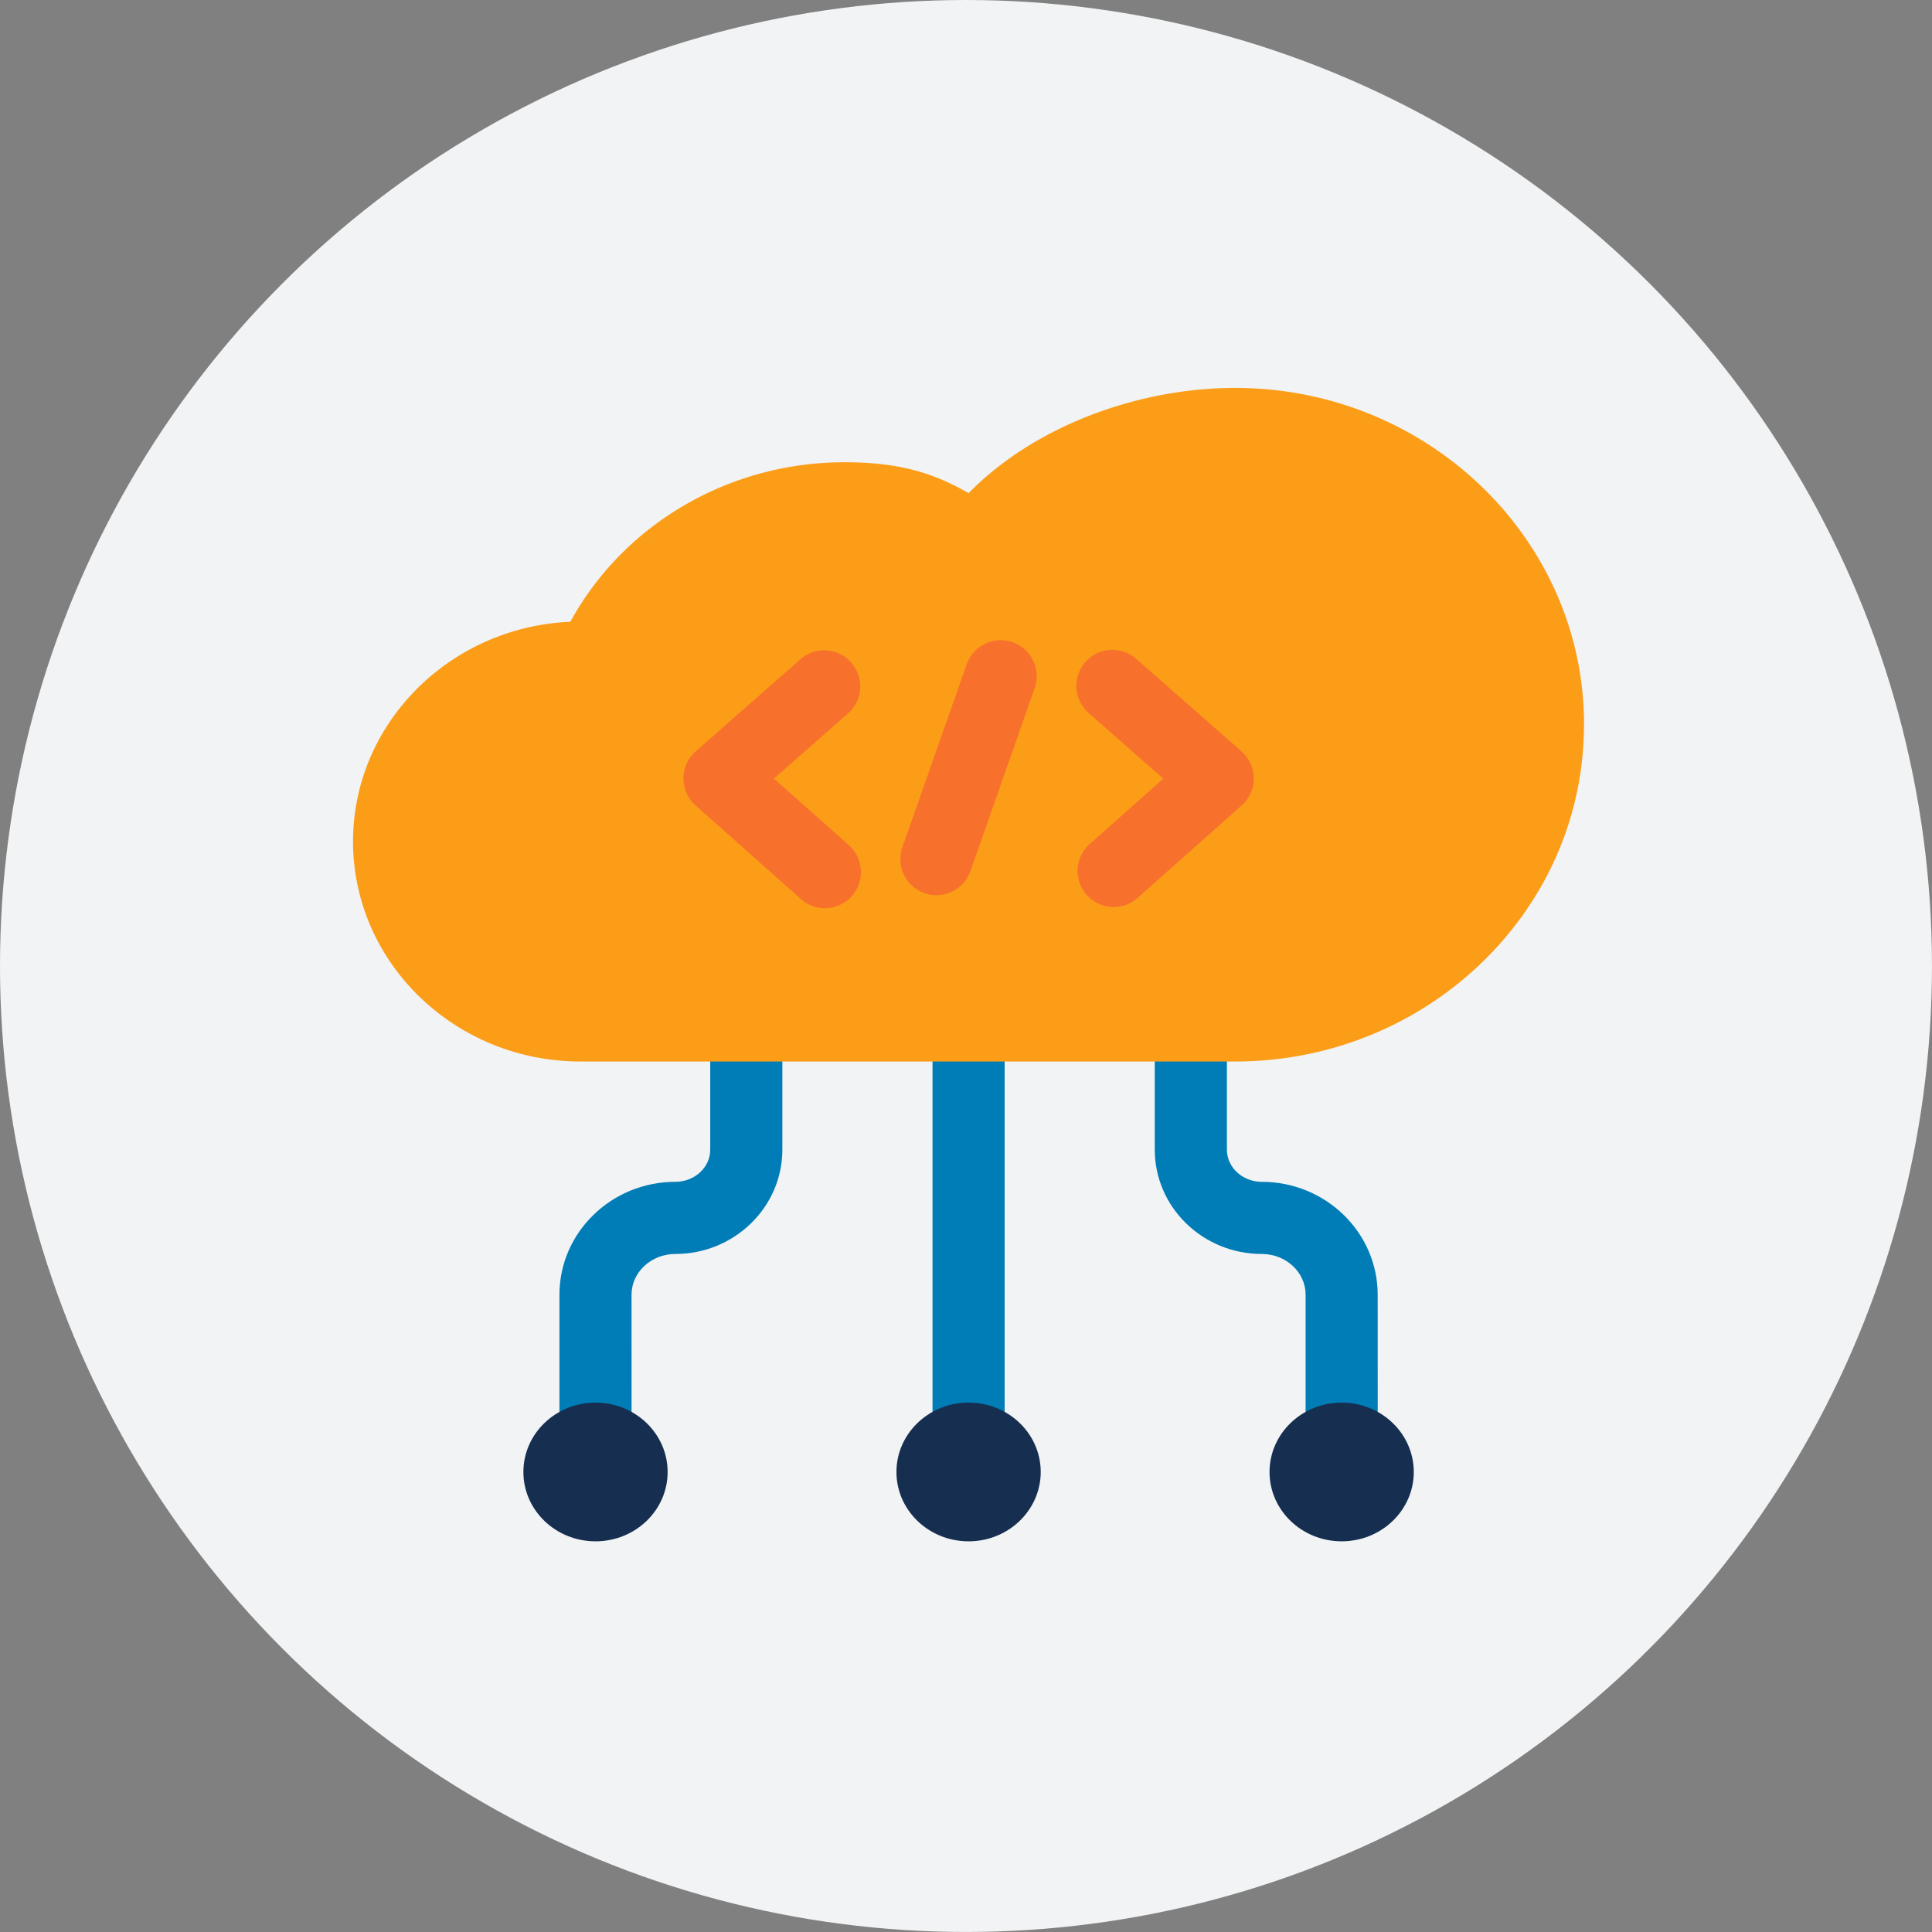
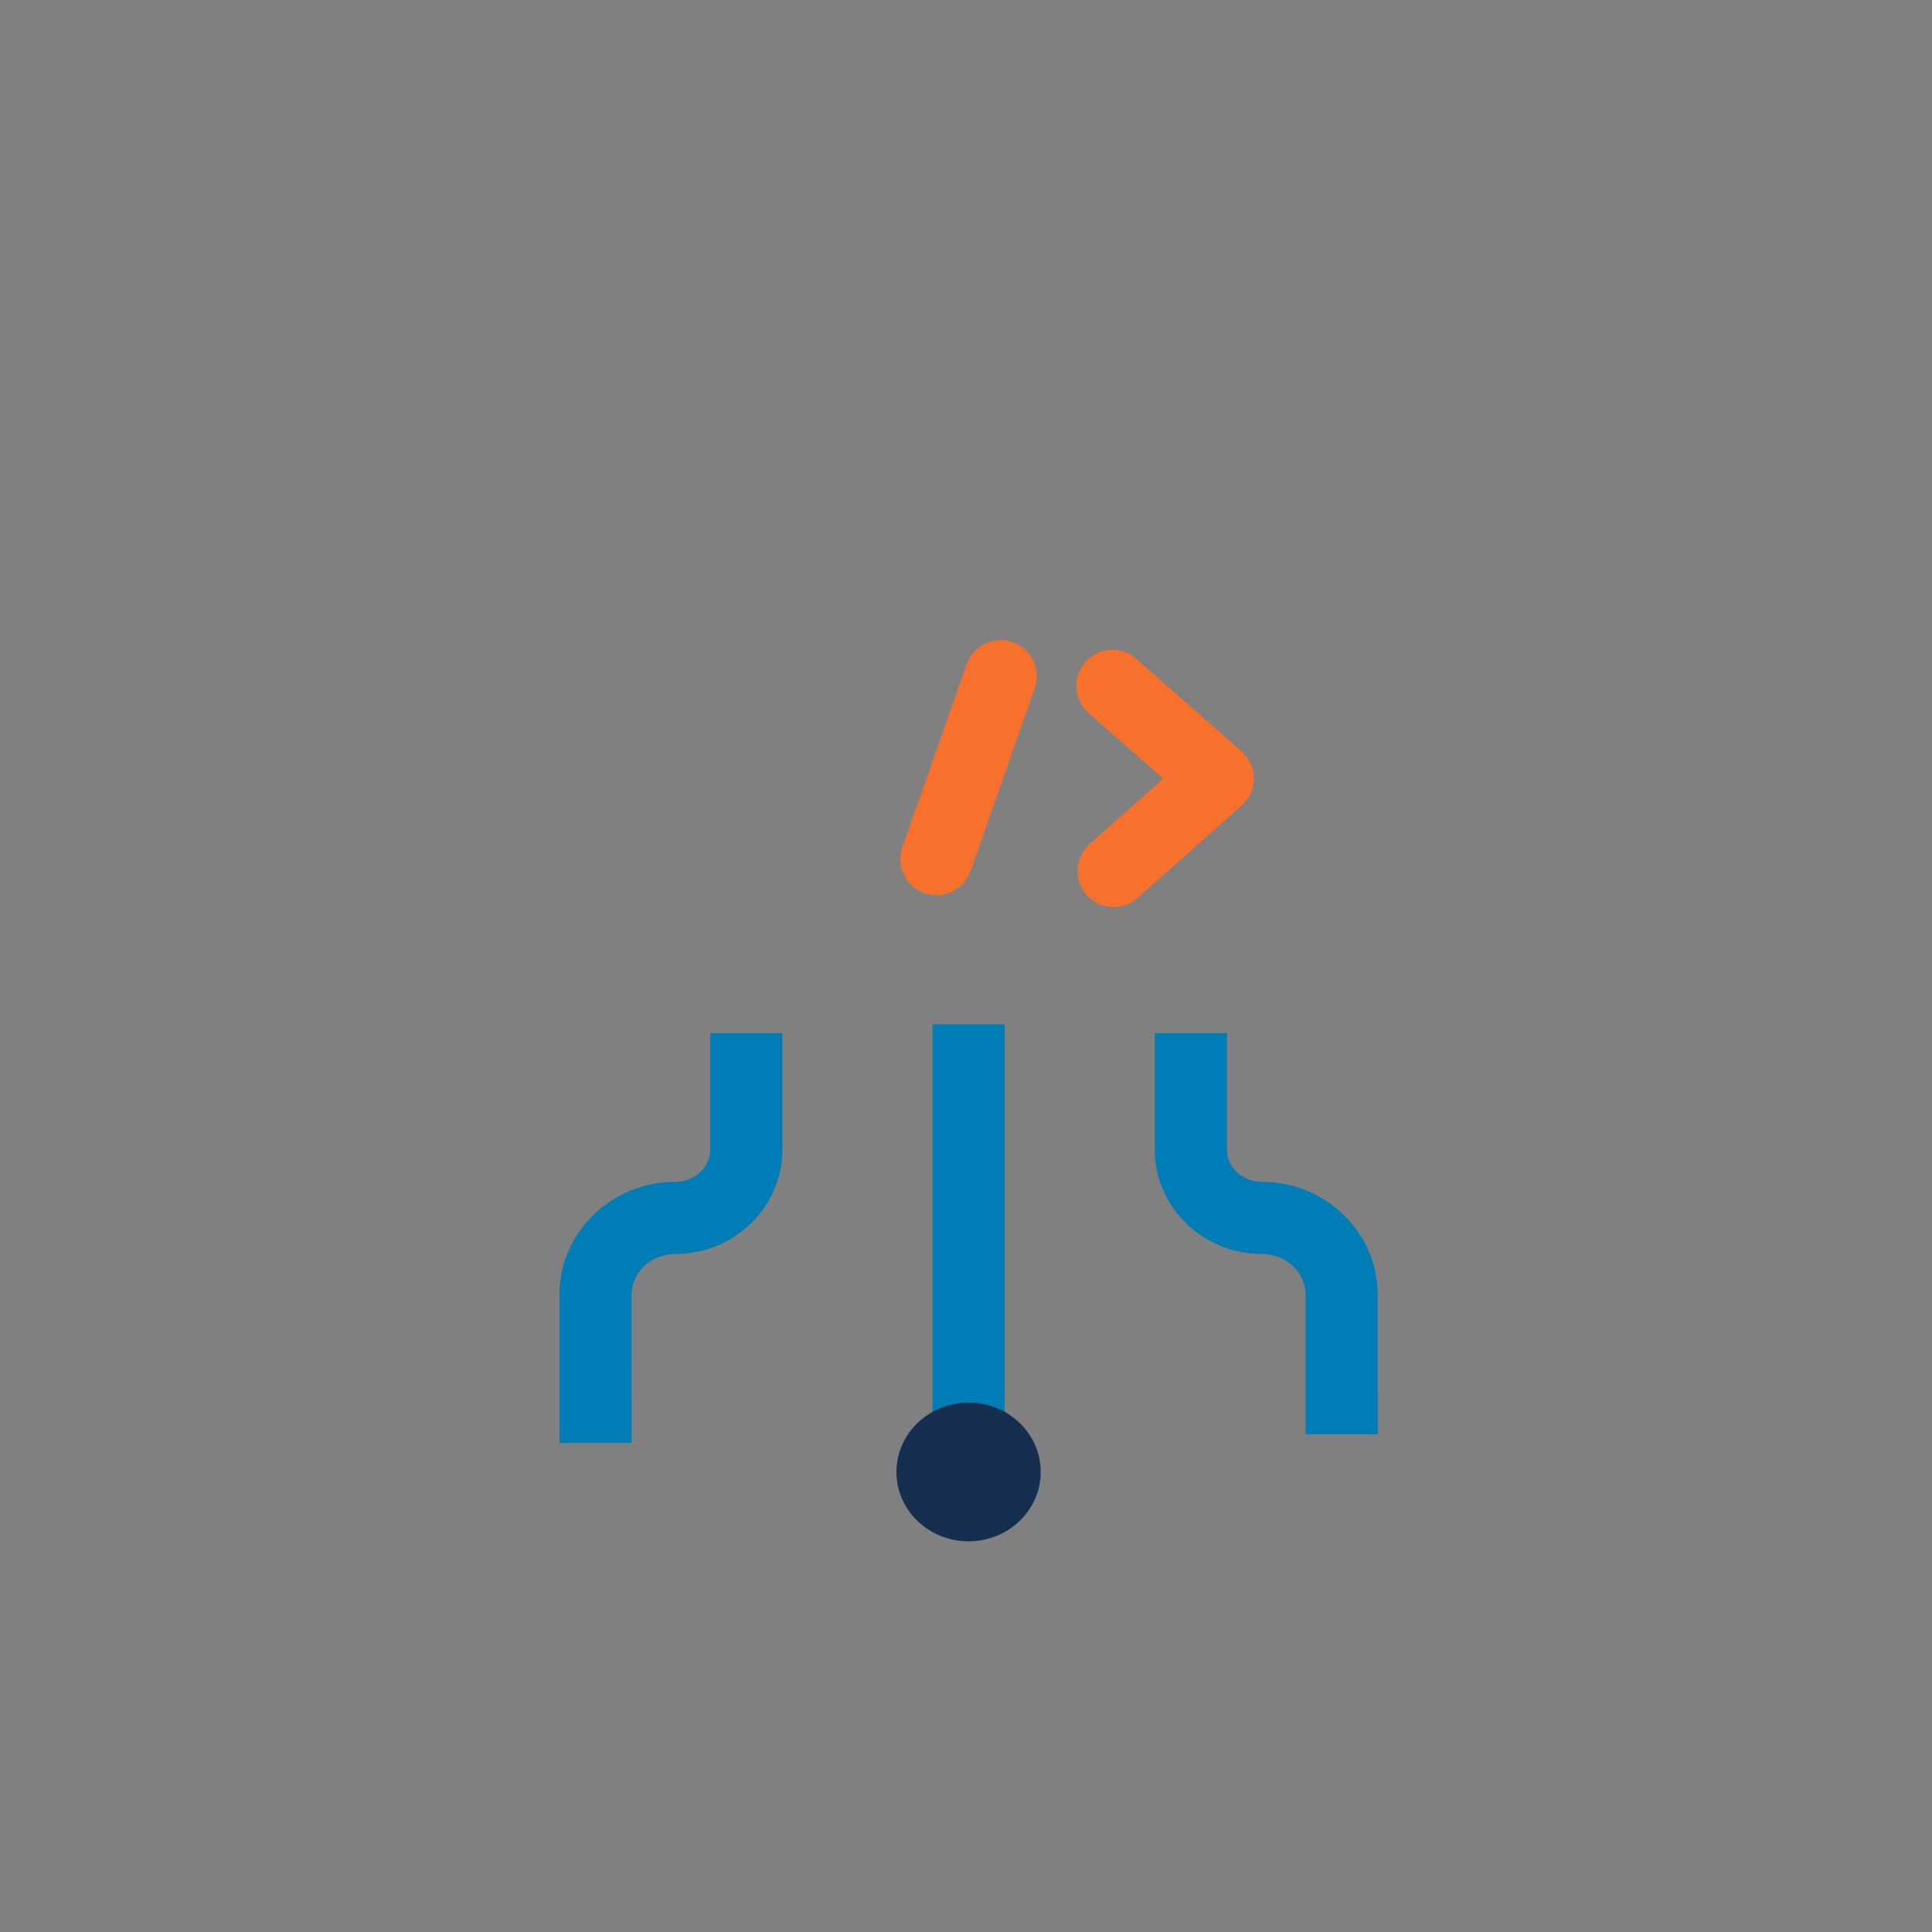
<svg xmlns="http://www.w3.org/2000/svg" viewBox="0 0 800.23 800.23">
  <rect x="0" y="0" width="800.23" height="800.23" fill="#808080" stroke="none" />
  <defs>
    <style>.cls-1{fill:#f1f3f4;}.cls-2{fill:#007cb7;}.cls-3{fill:#162e4f;}.cls-4{fill:#fc9d18;}.cls-5{fill:#f7712c;}</style>
  </defs>
  <title>wrk-digital_1</title>
  <g id="Layer_2" data-name="Layer 2">
    <g id="Capa_1" data-name="Capa 1">
-       <circle class="cls-1" cx="400.11" cy="400.11" r="400.11" />
      <path class="cls-2" d="M261.6,597.69H231.72V536.25c0-25.77,21.54-46.74,48-46.74,8,0,14.46-6,14.46-13.32V427.92h29.87v48.27c0,23.82-19.89,43.2-44.33,43.2-10,0-18.14,7.56-18.14,16.86Z" />
      <path class="cls-2" d="M570.65,594.07H540.78V536.25c0-9.3-8.14-16.86-18.15-16.86-24.44,0-44.33-19.38-44.33-43.2V427.92h29.88v48.27c0,7.35,6.48,13.32,14.45,13.32,26.48,0,48,21,48,46.74Z" />
      <polygon class="cls-2" points="401.19 424.27 386.25 424.27 386.25 597.69 401.19 597.69 416.12 597.69 416.12 424.27 401.19 424.27" />
-       <ellipse class="cls-3" cx="246.66" cy="609.69" rx="29.87" ry="28.72" />
-       <ellipse class="cls-3" cx="555.71" cy="609.69" rx="29.87" ry="28.72" />
      <path class="cls-3" d="M430.91,612.62a28.31,28.31,0,0,0,.15-2.93,28.65,28.65,0,0,0-.15-2.94c-.1-.88-.24-1.74-.41-2.59,0-.18-.07-.35-.11-.53-2.89-13-14.87-22.66-29.2-22.66-16.5,0-29.88,12.86-29.88,28.72s13.38,28.72,29.88,28.72c14.31,0,26.26-9.68,29.18-22.6.05-.2.09-.4.13-.6C430.67,614.36,430.81,613.5,430.91,612.62Z" />
-       <path class="cls-4" d="M656.11,300.19a134.71,134.71,0,0,0-12.78-57.37c-.49-1-1-2-1.49-3.07a140.59,140.59,0,0,0-30.59-40.51c-.84-.77-1.68-1.53-2.54-2.28-1.71-1.5-3.46-3-5.24-4.39s-3.61-2.81-5.47-4.15-3.74-2.63-5.66-3.89a145.84,145.84,0,0,0-15-8.57,146.88,146.88,0,0,0-43.76-13.68q-3.59-.53-7.23-.89c-4.85-.47-9.77-.72-14.75-.72-40.08,0-83.15,15.75-110.4,43.59-14.12-8.11-28.24-12.8-51.36-12.8-47.92,0-91.47,25.63-113.61,66.08-50,2.15-90,42.16-90,91,0,50.25,42.25,91.13,94.19,91.13H511.59c52.29,0,98.19-26.95,123.57-67.23a136.67,136.67,0,0,0,10.91-21.18,134.53,134.53,0,0,0,10-51.1Z" />
-       <path class="cls-5" d="M352.6,274.44a14.93,14.93,0,0,0-21.08-1.36l-43.38,38.13a15,15,0,0,0-.06,22.39l43.38,38.54a14.94,14.94,0,1,0,19.84-22.33l-30.74-27.32,30.69-27A14.94,14.94,0,0,0,352.6,274.44Z" />
      <path class="cls-5" d="M514.23,311.21l-43.38-38.13a14.94,14.94,0,1,0-19.72,22.44l30.68,27-30.74,27.32a14.94,14.94,0,0,0,19.84,22.33l43.38-38.54a14.93,14.93,0,0,0-.06-22.39Z" />
      <path class="cls-5" d="M419.43,266c-.47-.16-.94-.3-1.41-.41l-.49-.1-.93-.18-.59-.06c-.27,0-.54-.06-.81-.07h-1.4l-.69.05-.67.08c-.25,0-.49.07-.73.12l-.6.13c-.26.06-.51.12-.77.2l-.51.16c-.27.09-.54.18-.81.29l-.4.16c-.29.13-.59.26-.87.4l-.24.13a14.91,14.91,0,0,0-6.32,6.4h0a16,16,0,0,0-.81,1.84L373.8,350.84a14.93,14.93,0,0,0,27.81,10.84c.06-.12.1-.25.15-.38s.16-.38.23-.57L428.57,285A14.94,14.94,0,0,0,419.43,266Z" />
    </g>
  </g>
</svg>